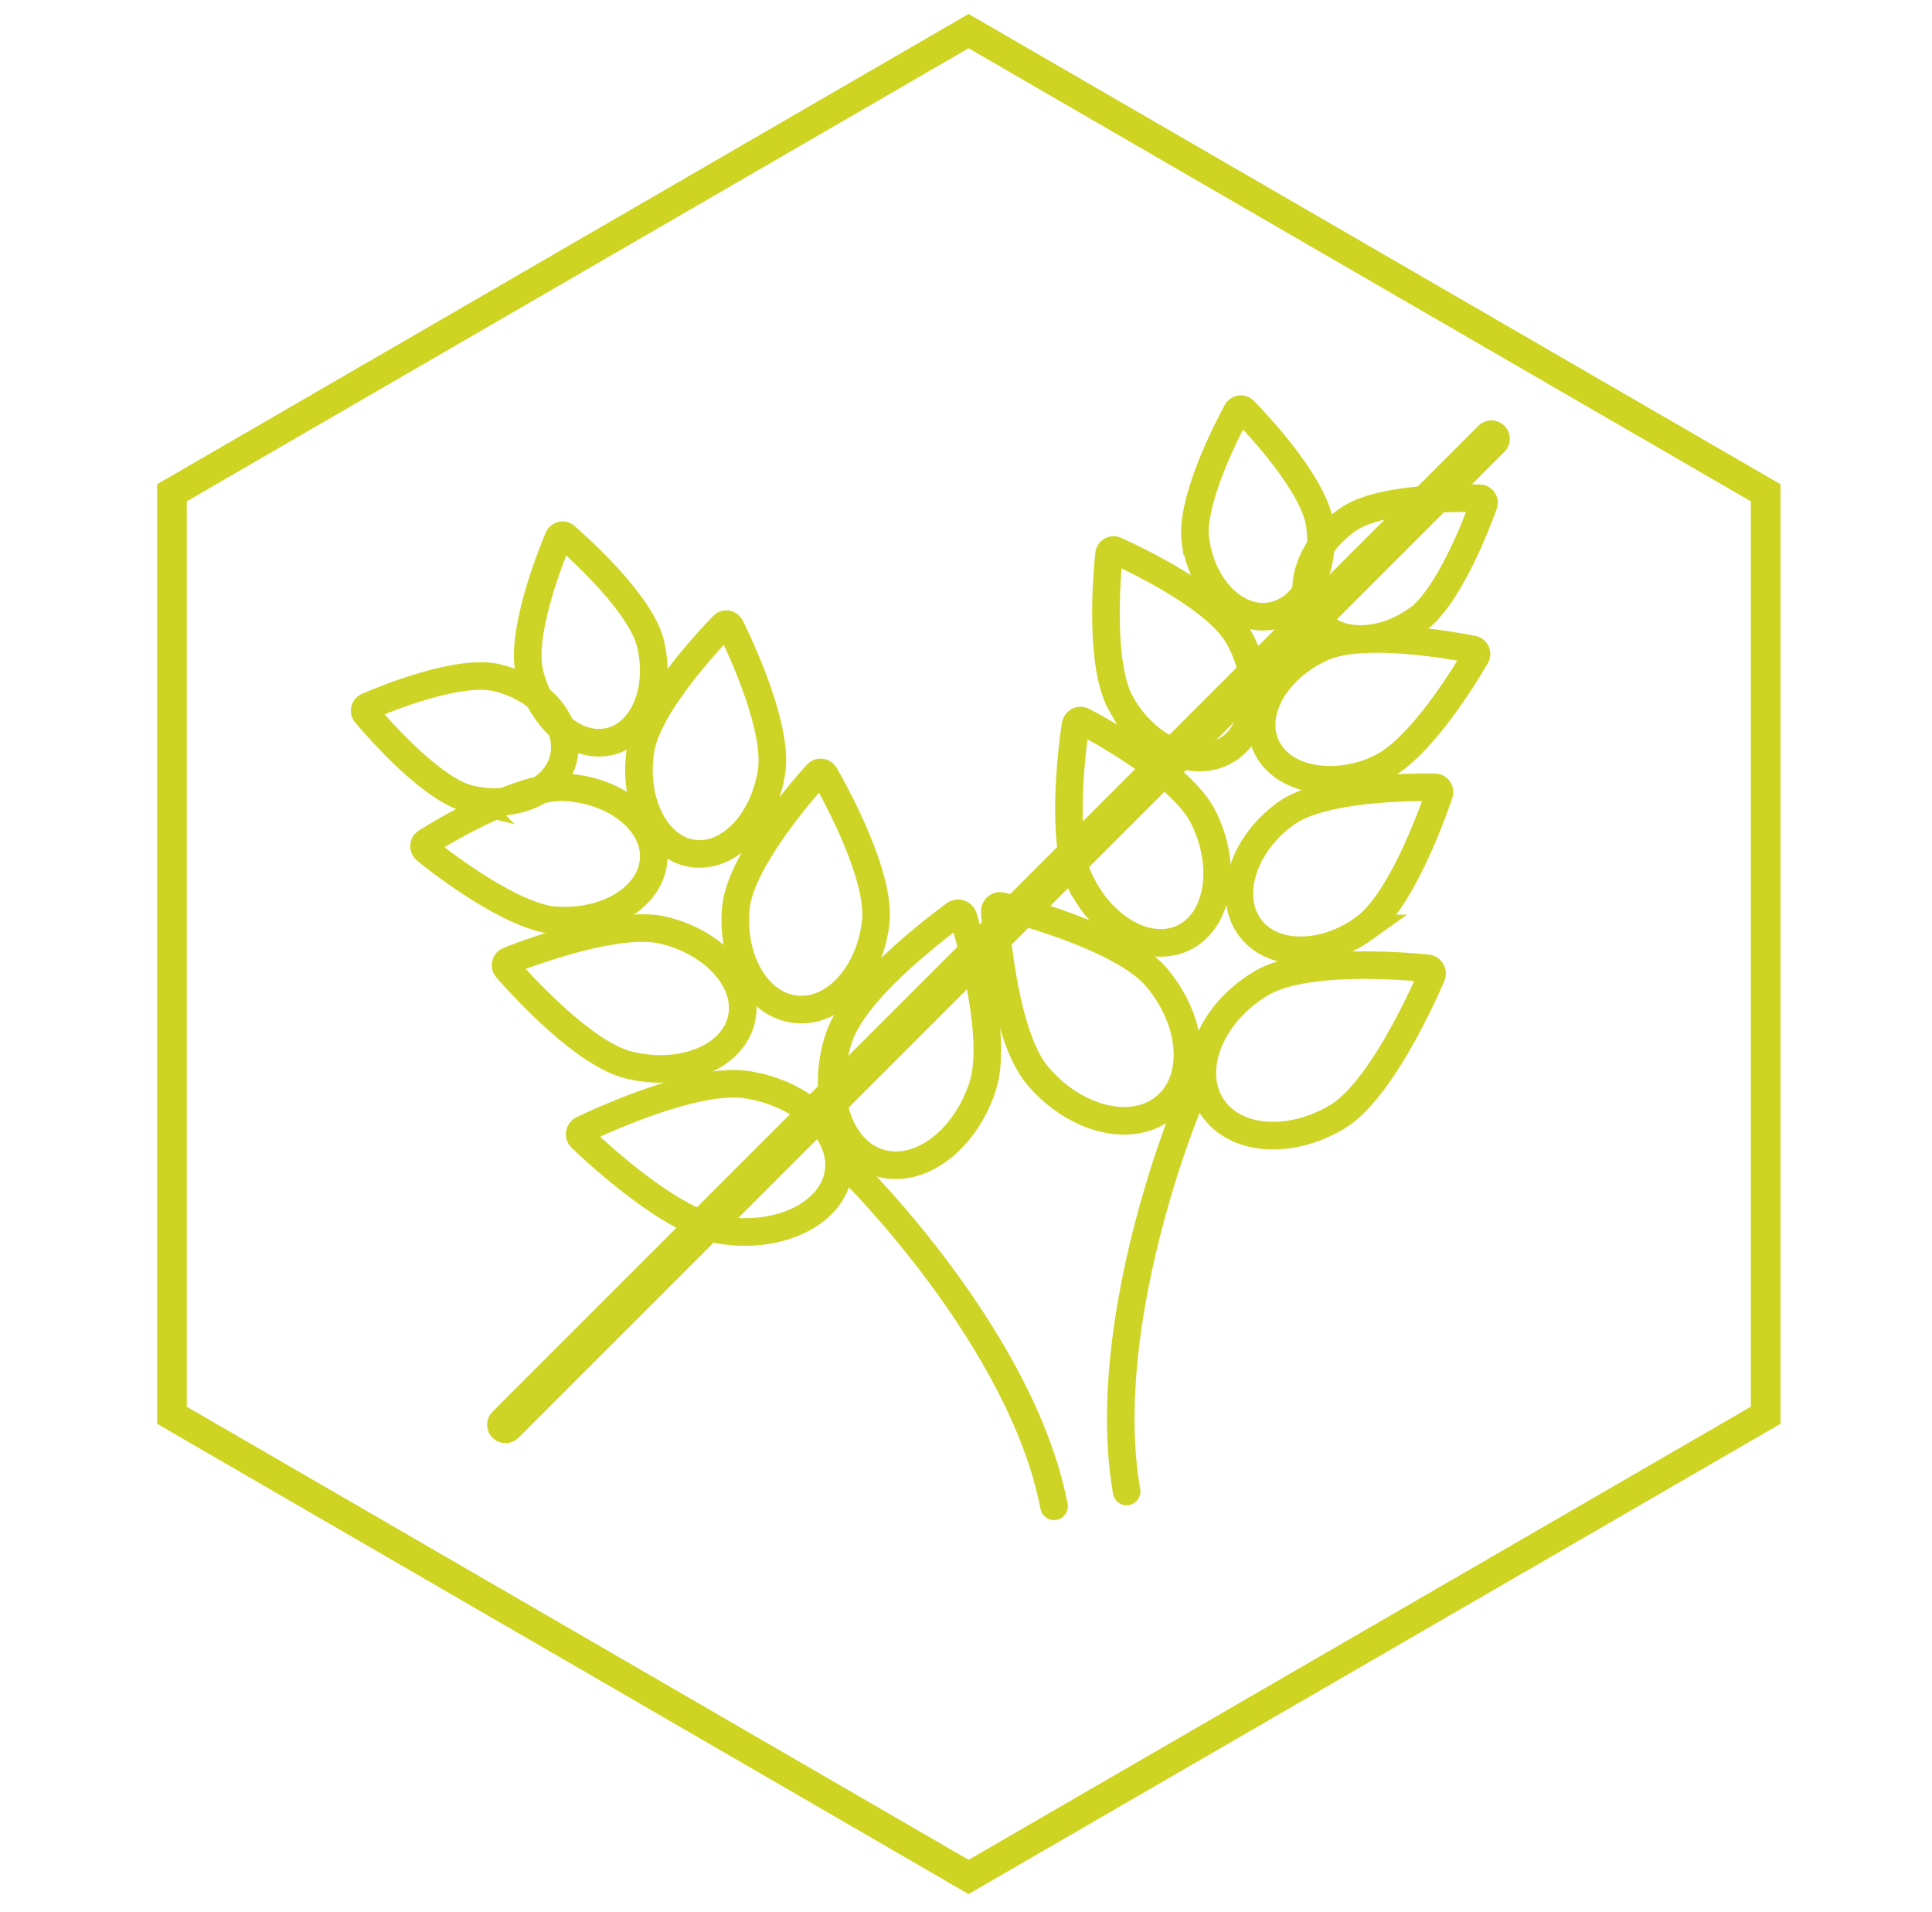
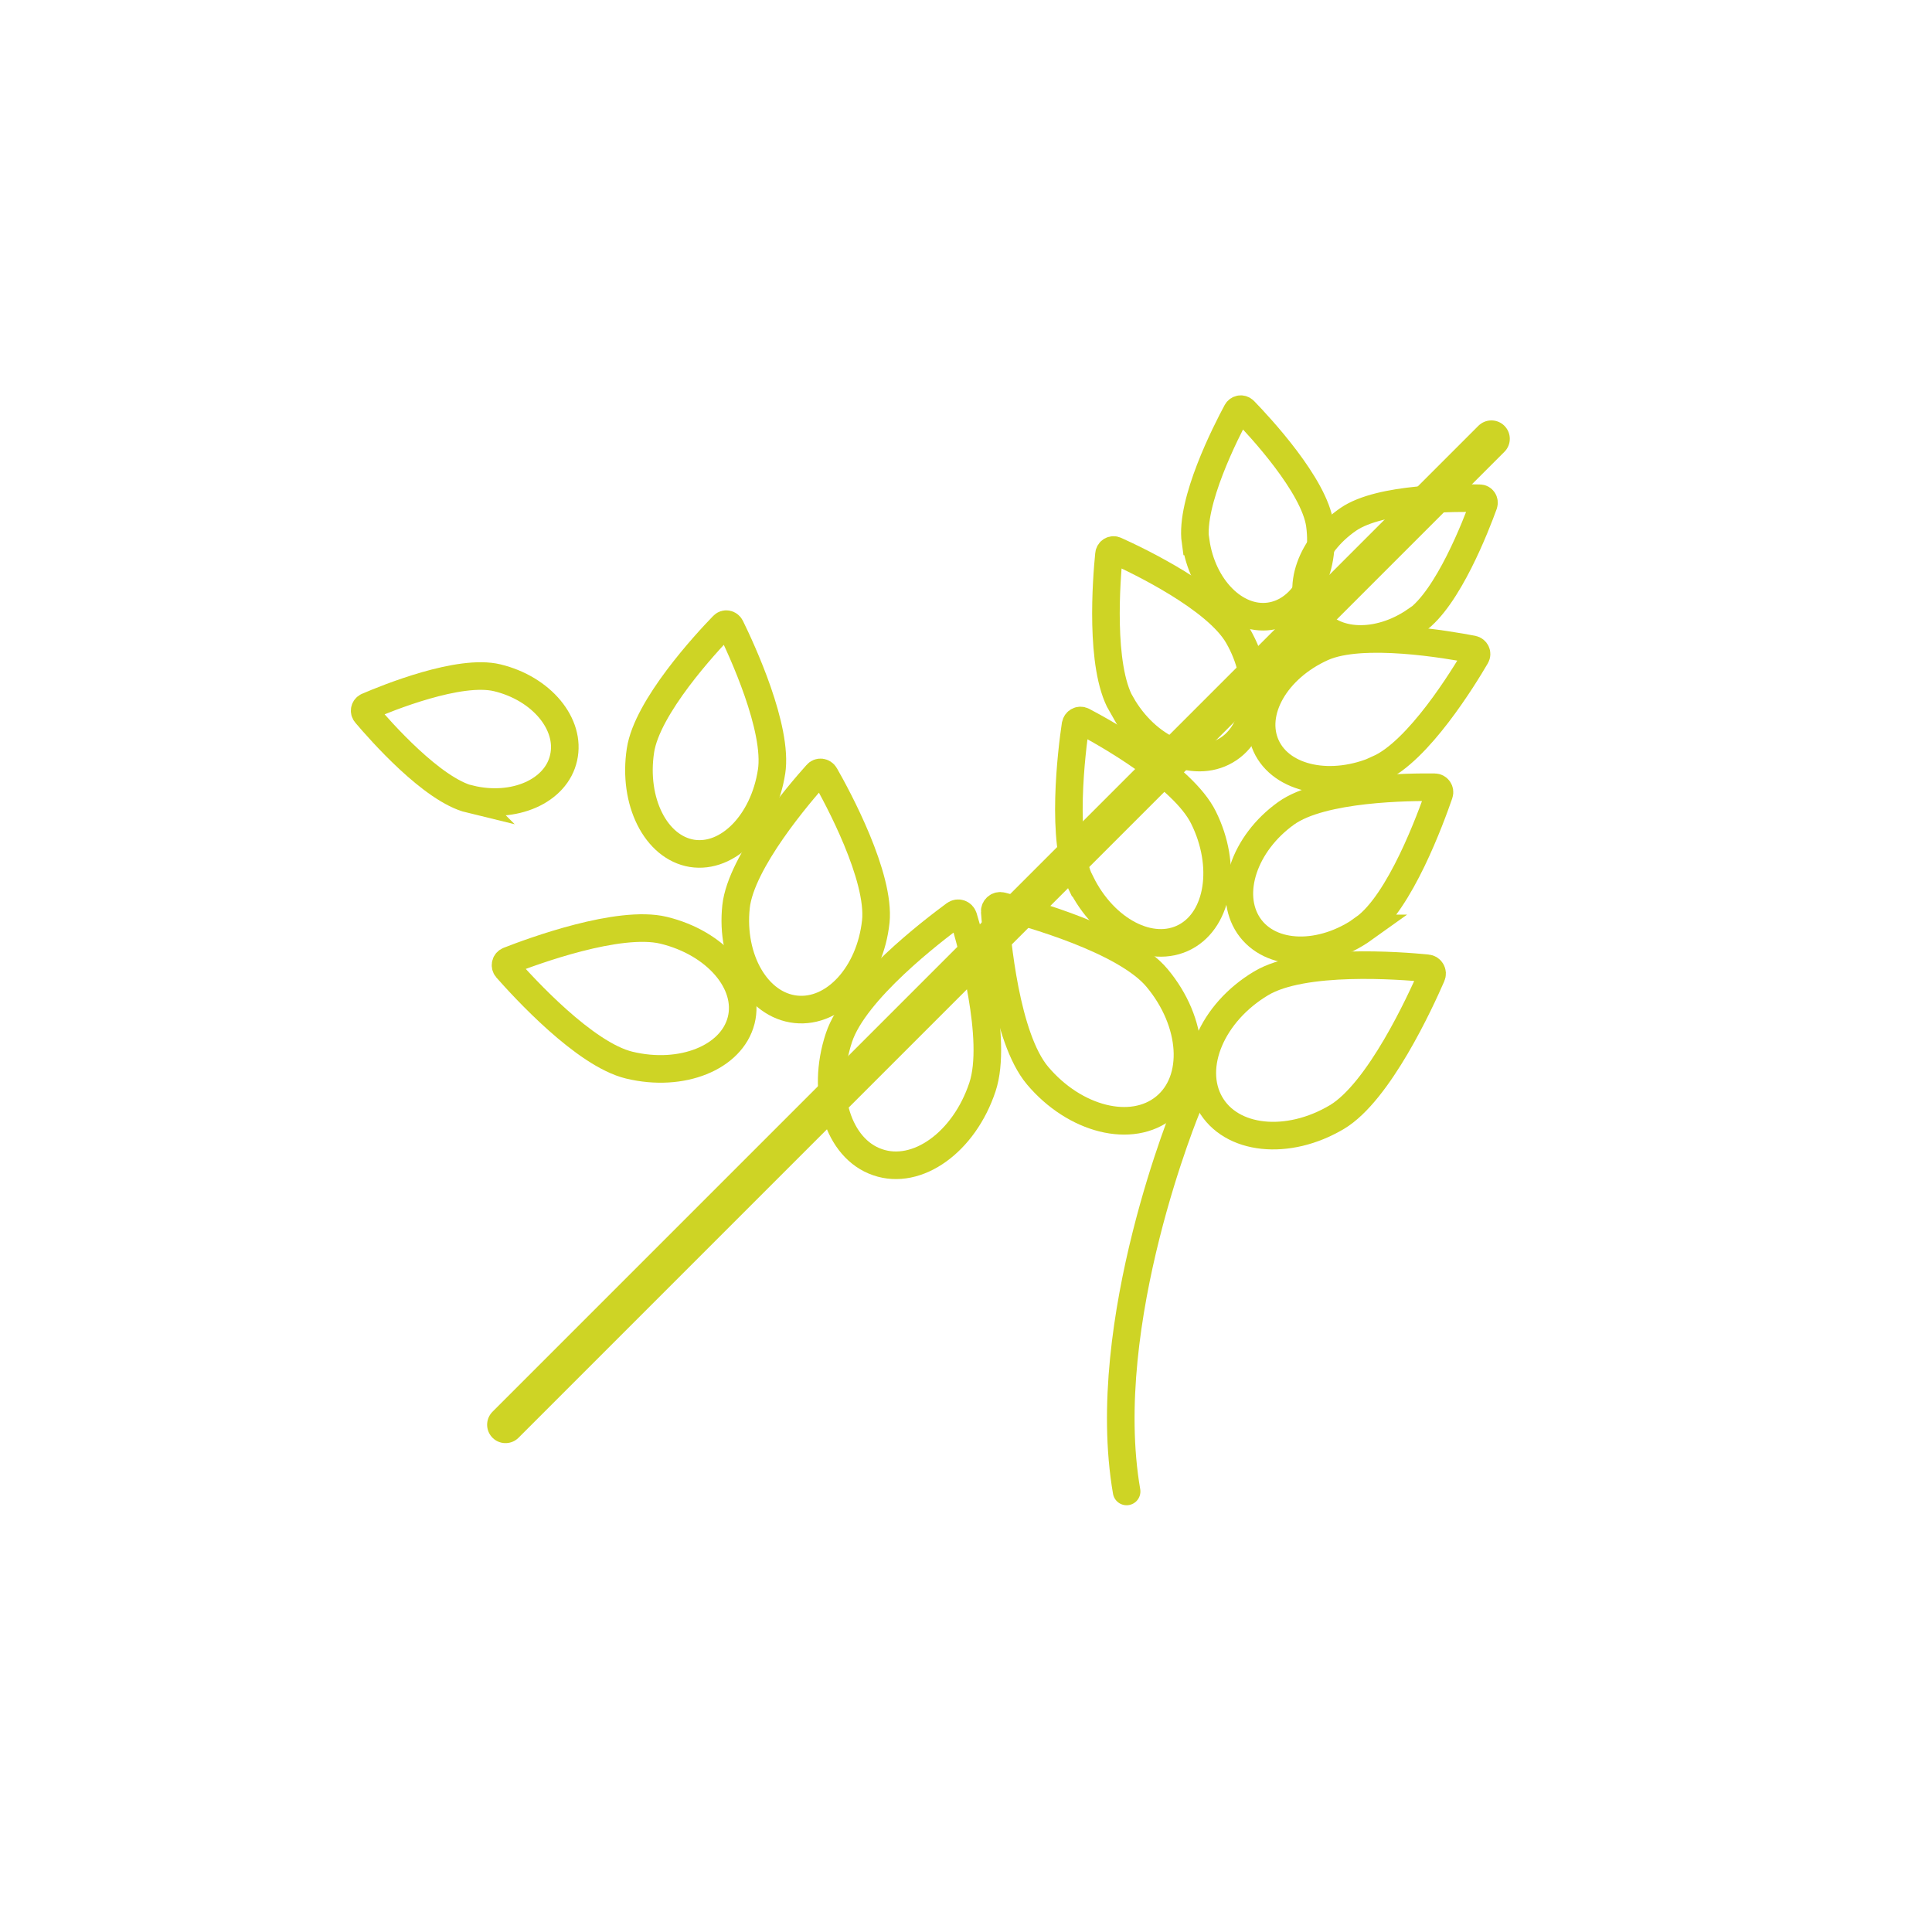
<svg xmlns="http://www.w3.org/2000/svg" width="189" height="187" viewBox="0 0 189 187" fill="none">
  <path d="M49.453 139.37L145.898 42.925" stroke="#CED425" stroke-width="3.599" stroke-linecap="round" stroke-linejoin="round" />
  <path d="M138.492 60.701C134.816 63.245 130.371 63.074 128.544 60.334C126.718 57.595 128.232 53.315 131.908 50.795C135.056 48.643 142.601 48.692 144.764 48.741C145.052 48.741 145.244 49.035 145.148 49.328C144.403 51.383 141.64 58.549 138.516 60.726L138.492 60.701Z" stroke="#CED425" stroke-width="2.699" stroke-miterlimit="10" />
  <path d="M116.971 52.959C117.609 57.466 120.847 60.744 124.184 60.286C127.545 59.828 129.728 55.803 129.115 51.32C128.575 47.488 123.252 41.752 121.706 40.161C121.485 39.944 121.142 39.992 120.994 40.258C119.94 42.21 116.407 49.127 116.946 52.959H116.971Z" stroke="#CED425" stroke-width="2.699" stroke-miterlimit="10" />
  <path d="M134.861 75.234C130.296 77.262 125.367 76.26 123.861 72.968C122.356 69.676 124.808 65.382 129.373 63.331C133.259 61.59 141.685 63.069 144.065 63.522C144.38 63.593 144.55 63.927 144.38 64.213C143.166 66.289 138.771 73.469 134.861 75.21V75.234Z" stroke="#CED425" stroke-width="2.699" stroke-miterlimit="10" />
  <path d="M109.691 68.878C112.176 73.23 116.761 75.273 119.922 73.425C123.083 71.601 123.614 66.568 121.128 62.24C119.005 58.52 111.356 54.848 109.136 53.851C108.847 53.705 108.509 53.9 108.485 54.24C108.244 56.647 107.568 65.182 109.691 68.902V68.878Z" stroke="#CED425" stroke-width="2.699" stroke-miterlimit="10" />
  <path d="M133.445 90.82C129.317 93.775 124.256 93.654 122.157 90.556C120.058 87.434 121.691 82.51 125.819 79.556C129.34 77.034 137.922 76.986 140.348 77.01C140.674 77.01 140.907 77.346 140.791 77.659C139.975 80.012 136.966 88.298 133.421 90.82H133.445Z" stroke="#CED425" stroke-width="2.699" stroke-miterlimit="10" />
  <path d="M105.734 86.349C108.043 91.043 112.616 93.414 115.94 91.654C119.263 89.894 120.065 84.662 117.731 79.969C115.751 75.96 108.114 71.682 105.922 70.533C105.616 70.387 105.286 70.558 105.215 70.9C104.838 73.418 103.73 82.34 105.71 86.349H105.734Z" stroke="#CED425" stroke-width="2.699" stroke-miterlimit="10" />
  <path d="M130.794 109.266C125.981 112.137 120.417 111.558 118.374 107.939C116.332 104.32 118.562 99.06 123.375 96.189C127.483 93.728 136.944 94.452 139.621 94.718C139.973 94.742 140.208 95.128 140.043 95.466C138.94 97.999 134.902 106.805 130.794 109.266Z" stroke="#CED425" stroke-width="2.699" stroke-miterlimit="10" />
  <path d="M101.492 105.206C105.139 109.541 110.718 110.946 113.954 108.302C117.19 105.658 116.828 100.013 113.181 95.654C110.066 91.939 100.671 89.319 97.99 88.628C97.628 88.533 97.29 88.819 97.314 89.176C97.507 91.891 98.376 101.49 101.492 105.206Z" stroke="#CED425" stroke-width="2.699" stroke-miterlimit="10" />
  <path d="M116.167 108.188C116.167 108.188 107.35 129.314 110.212 145.896" stroke="#CED425" stroke-width="2.699" stroke-linecap="round" stroke-linejoin="round" />
  <path d="M45.976 78.162C50.304 79.208 54.415 77.389 55.136 74.125C55.882 70.836 52.973 67.348 48.645 66.302C44.943 65.405 37.898 68.27 35.927 69.117C35.662 69.242 35.59 69.591 35.782 69.815C37.201 71.484 42.298 77.289 46 78.186L45.976 78.162Z" stroke="#CED425" stroke-width="2.699" stroke-miterlimit="10" />
-   <path d="M63.657 63.046C64.704 67.537 62.902 71.783 59.615 72.539C56.328 73.296 52.847 70.294 51.8 65.804C50.899 61.972 53.772 54.675 54.624 52.625C54.746 52.357 55.087 52.259 55.306 52.455C56.986 53.919 62.756 59.19 63.657 63.022V63.046Z" stroke="#CED425" stroke-width="2.699" stroke-miterlimit="10" />
-   <path d="M54.527 90.036C59.516 90.322 63.73 87.651 63.947 84.051C64.165 80.45 60.291 77.302 55.302 77.016C51.04 76.778 43.751 81.094 41.693 82.382C41.426 82.549 41.402 82.93 41.644 83.144C43.509 84.647 50.241 89.797 54.503 90.059L54.527 90.036Z" stroke="#CED425" stroke-width="2.699" stroke-miterlimit="10" />
  <path d="M75.477 75.489C74.718 80.471 71.227 84.037 67.688 83.475C64.149 82.889 61.893 78.395 62.653 73.413C63.294 69.163 69.041 62.935 70.728 61.201C70.942 60.956 71.321 61.03 71.464 61.323C72.533 63.497 76.142 71.263 75.477 75.513V75.489Z" stroke="#CED425" stroke-width="2.699" stroke-miterlimit="10" />
  <path d="M61.563 104.194C66.692 105.43 71.577 103.457 72.505 99.819C73.433 96.181 70.038 92.235 64.909 90.998C60.538 89.952 52.136 93.043 49.767 93.97C49.45 94.089 49.352 94.469 49.572 94.731C51.233 96.609 57.192 103.147 61.563 104.194Z" stroke="#CED425" stroke-width="2.699" stroke-miterlimit="10" />
  <path d="M85.675 90.144C85.122 95.302 81.615 99.139 77.843 98.732C74.071 98.324 71.453 93.814 72.005 88.681C72.486 84.291 78.227 77.599 79.909 75.728C80.125 75.464 80.534 75.512 80.702 75.824C81.951 78.007 86.131 85.754 85.675 90.168V90.144Z" stroke="#CED425" stroke-width="2.699" stroke-miterlimit="10" />
-   <path d="M70.626 120.341C76.246 121.214 81.337 118.734 82.01 114.807C82.682 110.88 78.671 106.976 73.051 106.103C68.248 105.369 59.481 109.318 57.008 110.49C56.671 110.65 56.599 111.064 56.864 111.316C58.809 113.176 65.822 119.583 70.626 120.341Z" stroke="#CED425" stroke-width="2.699" stroke-miterlimit="10" />
  <path d="M96.112 106.326C94.319 111.74 89.718 115.036 85.849 113.688C81.98 112.365 80.281 106.88 82.074 101.49C83.608 96.871 91.228 91.048 93.422 89.436C93.729 89.22 94.13 89.364 94.248 89.725C95.05 92.372 97.645 101.707 96.112 106.326Z" stroke="#CED425" stroke-width="2.699" stroke-miterlimit="10" />
-   <path d="M83.535 114.715C83.535 114.715 99.952 130.959 103.114 147.347" stroke="#CED425" stroke-width="2.699" stroke-linecap="round" stroke-linejoin="round" />
-   <path d="M16.82 48.203V138.442L94.753 183.604L172.728 138.442V48.203L94.753 3.042L16.82 48.203Z" stroke="#CED421" stroke-width="2.901" stroke-miterlimit="10" />
</svg>